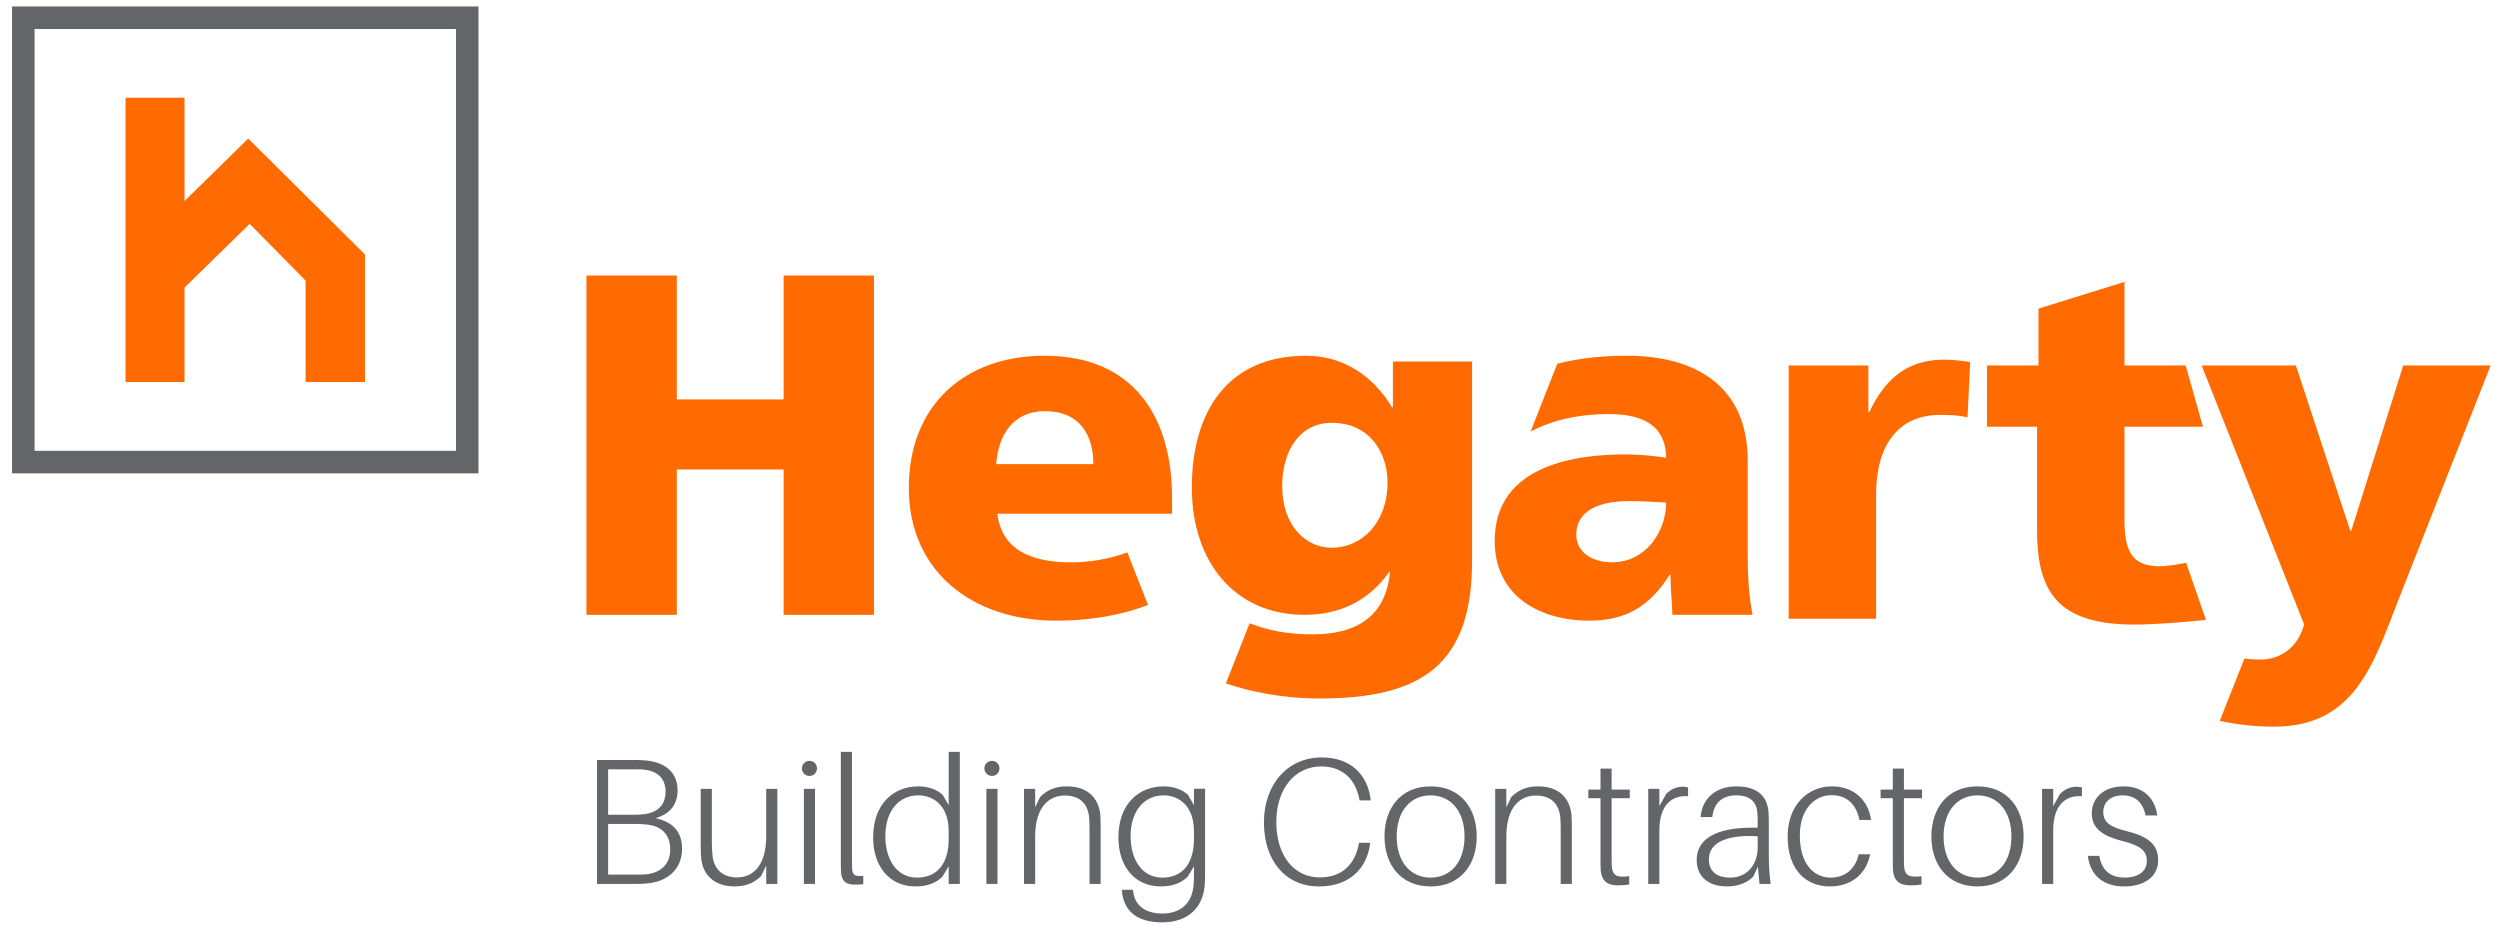
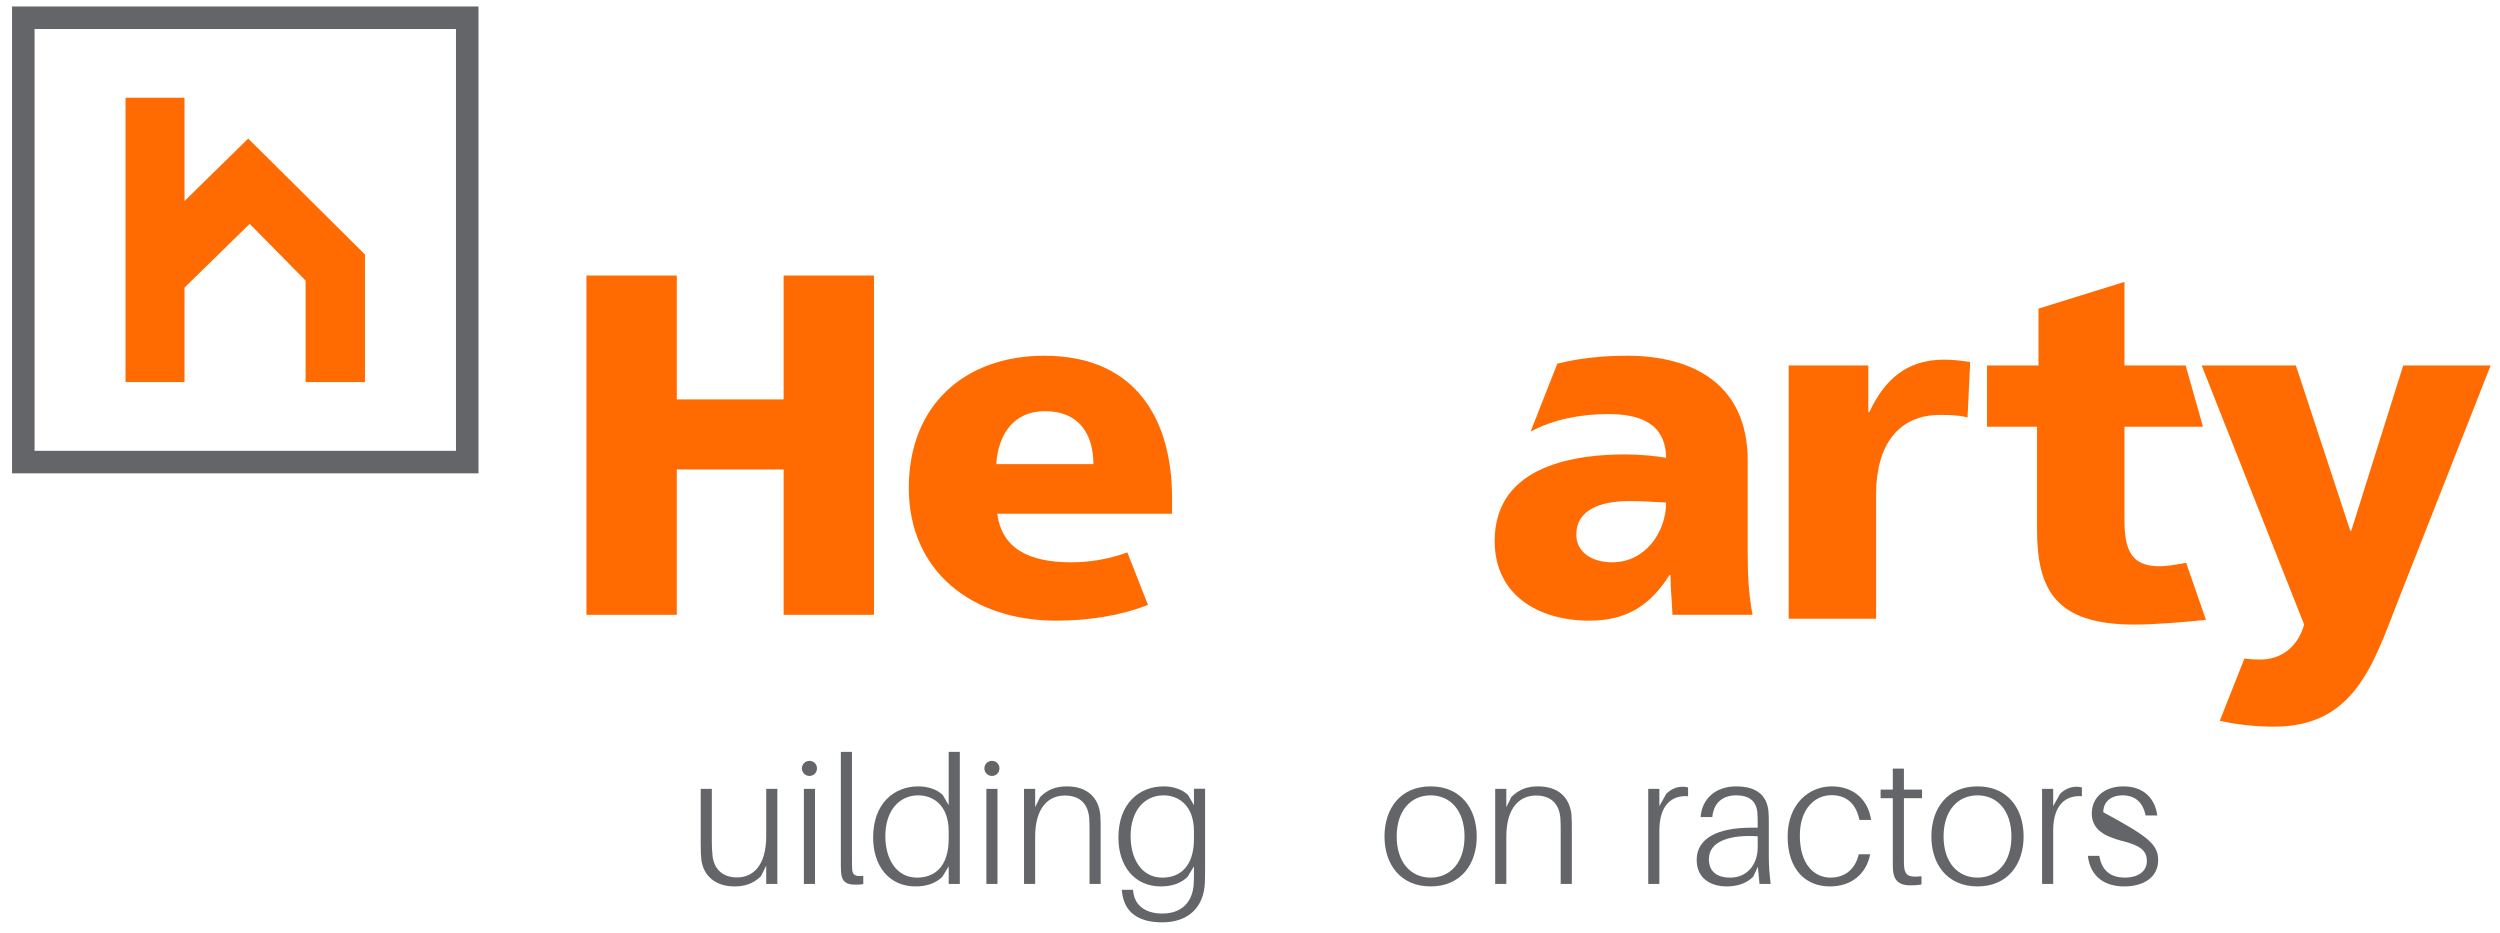
<svg xmlns="http://www.w3.org/2000/svg" width="193" height="72" viewBox="0 0 193 72" fill="none">
-   <path d="M52.656 65.52C52.656 67.184 51.437 68.029 50.121 68.182C49.691 68.238 49.4 68.238 48.998 68.238H46.089V58.67H48.749C49.165 58.67 49.456 58.67 49.927 58.711C51.409 58.877 52.31 59.667 52.31 61.013C52.31 62.178 51.645 62.871 50.606 63.162C51.95 63.454 52.656 64.216 52.656 65.52L52.656 65.52ZM46.948 62.898H48.957C49.193 62.898 49.428 62.885 49.719 62.857C50.703 62.746 51.382 62.205 51.382 61.11C51.382 59.945 50.578 59.487 49.622 59.404C49.345 59.391 49.082 59.391 48.805 59.391H46.948V62.898V62.898ZM51.742 65.603C51.742 64.466 51.132 63.758 49.857 63.647C49.539 63.62 49.331 63.606 49.109 63.606H46.948V67.517H49.193C49.414 67.517 49.664 67.517 49.843 67.502C50.855 67.419 51.742 66.823 51.742 65.603H51.742Z" fill="#636569" />
  <path d="M60.011 68.238H59.152V66.823L58.75 67.641C58.169 68.21 57.504 68.432 56.7 68.432C55.204 68.432 54.317 67.586 54.151 66.421C54.109 66.046 54.095 65.783 54.095 65.187V60.902H54.954V64.992C54.954 65.34 54.968 65.714 55.01 66.088C55.121 67.059 55.758 67.738 56.894 67.738C58.113 67.738 59.152 66.85 59.152 64.549V60.902H60.011V68.238L60.011 68.238Z" fill="#636569" />
  <path d="M63.071 59.321C63.071 59.64 62.822 59.904 62.489 59.904C62.17 59.904 61.907 59.64 61.907 59.321C61.907 58.989 62.17 58.739 62.489 58.739C62.822 58.739 63.071 58.989 63.071 59.321ZM62.06 68.238V60.902H62.919V68.238H62.06Z" fill="#636569" />
  <path d="M65.772 66.296C65.772 66.615 65.772 66.865 65.786 67.087C65.814 67.558 66.021 67.683 66.645 67.613V68.251C66.423 68.293 66.188 68.293 65.966 68.293C65.398 68.293 64.968 68.099 64.927 67.308C64.913 67.059 64.913 66.767 64.913 66.324V58.045H65.772V66.296H65.772Z" fill="#636569" />
  <path d="M74.098 68.238H73.239V66.878L72.754 67.683C72.241 68.196 71.521 68.432 70.676 68.432C68.625 68.432 67.406 66.837 67.406 64.66C67.406 61.998 69.041 60.708 70.897 60.708C71.618 60.708 72.324 60.929 72.781 61.373L73.239 62.164V58.045H74.098V68.238V68.238ZM73.239 64.743V64.188C73.239 62.108 71.978 61.401 70.897 61.401C69.428 61.401 68.348 62.566 68.348 64.549C68.348 66.31 69.193 67.752 70.8 67.752C72.103 67.752 73.239 66.962 73.239 64.743H73.239Z" fill="#636569" />
  <path d="M77.158 59.321C77.158 59.64 76.909 59.904 76.576 59.904C76.257 59.904 75.994 59.64 75.994 59.321C75.994 58.989 76.257 58.739 76.576 58.739C76.909 58.739 77.158 58.989 77.158 59.321ZM76.147 68.238V60.902H77.006V68.238H76.147Z" fill="#636569" />
  <path d="M84.971 64.133V68.238H84.112V64.23C84.112 63.814 84.112 63.495 84.084 63.121C83.988 62.122 83.433 61.415 82.2 61.415C80.981 61.415 79.914 62.302 79.914 64.59V68.238H79.055V60.902H79.914V62.316L80.302 61.526C80.898 60.929 81.549 60.708 82.366 60.708C83.918 60.708 84.805 61.553 84.943 62.898C84.971 63.273 84.971 63.537 84.971 64.133H84.971Z" fill="#636569" />
  <path d="M93.033 66.379C93.033 67.1 93.033 67.669 93.019 68.099C92.95 70.054 91.731 71.205 89.721 71.205C87.907 71.205 86.798 70.456 86.618 68.862L86.604 68.695H87.463L87.491 68.862C87.616 69.943 88.488 70.526 89.721 70.526C91.273 70.526 92.105 69.596 92.16 68.14C92.174 67.738 92.174 67.447 92.174 67.059V66.878L91.689 67.683C91.176 68.196 90.456 68.432 89.611 68.432C87.56 68.432 86.341 66.837 86.341 64.66C86.341 61.998 87.976 60.708 89.832 60.708C90.553 60.708 91.259 60.929 91.717 61.373L92.174 62.164V60.888H93.033V66.379H93.033ZM92.174 64.743V64.188C92.174 62.108 90.913 61.401 89.832 61.401C88.364 61.401 87.283 62.566 87.283 64.549C87.283 66.31 88.128 67.752 89.735 67.752C91.038 67.752 92.174 66.962 92.174 64.743H92.174Z" fill="#636569" />
-   <path d="M105.804 61.651L105.818 61.79H104.959L104.931 61.651C104.641 60.195 103.685 59.169 101.981 59.169C100.013 59.169 98.531 60.847 98.531 63.454C98.531 66.116 99.944 67.738 101.883 67.738C103.657 67.738 104.599 66.671 104.89 65.201L104.918 65.062H105.777L105.763 65.201C105.513 66.962 104.266 68.432 101.828 68.432C99.21 68.432 97.575 66.407 97.575 63.495C97.575 60.555 99.403 58.475 102.022 58.475C104.322 58.475 105.555 59.834 105.804 61.651V61.651Z" fill="#636569" />
  <path d="M114.004 64.577C114.004 66.726 112.771 68.432 110.443 68.432C108.116 68.432 106.883 66.726 106.883 64.577C106.883 62.413 108.116 60.708 110.443 60.708C112.771 60.708 114.004 62.413 114.004 64.577ZM113.062 64.577C113.062 62.58 111.967 61.401 110.443 61.401C108.919 61.401 107.825 62.58 107.825 64.577C107.825 66.574 108.919 67.752 110.443 67.752C111.967 67.752 113.062 66.574 113.062 64.577Z" fill="#636569" />
  <path d="M121.345 64.133V68.238H120.486V64.23C120.486 63.814 120.486 63.495 120.458 63.121C120.362 62.122 119.807 61.415 118.574 61.415C117.355 61.415 116.288 62.302 116.288 64.59V68.238H115.429V60.902H116.288V62.316L116.676 61.526C117.272 60.929 117.923 60.708 118.74 60.708C120.292 60.708 121.179 61.553 121.317 62.898C121.345 63.273 121.345 63.537 121.345 64.133H121.345Z" fill="#636569" />
-   <path d="M124.418 66.227C124.418 66.532 124.418 66.684 124.433 66.878C124.488 67.586 124.792 67.766 125.776 67.641V68.279C125.486 68.334 125.181 68.349 124.89 68.349C124.072 68.349 123.643 67.988 123.574 67.184C123.559 66.934 123.559 66.657 123.559 66.241V61.623H122.617V60.957H123.559V59.335H124.418V60.957H125.818V61.623H124.418V66.227V66.227Z" fill="#636569" />
  <path d="M130.32 60.791V61.47C129.045 61.373 128.103 62.164 128.103 64.119V68.238H127.244V60.902H128.103V62.233L128.63 61.29C128.962 60.944 129.419 60.736 129.891 60.736C130.043 60.736 130.195 60.749 130.32 60.791V60.791Z" fill="#636569" />
  <path d="M135.708 66.906L135.348 67.683C134.836 68.196 134.115 68.432 133.312 68.432C131.954 68.432 130.984 67.725 130.984 66.393C130.984 64.715 132.577 63.897 135.223 63.897H135.694V63.634C135.694 63.301 135.694 63.024 135.667 62.732C135.597 61.886 135.085 61.401 134.032 61.401C133.02 61.401 132.3 61.942 132.189 63.079H131.289C131.385 61.637 132.48 60.708 134.032 60.708C135.653 60.708 136.415 61.442 136.526 62.649C136.553 62.968 136.553 63.273 136.553 63.62V66.185C136.553 66.837 136.595 67.364 136.692 68.238H135.833L135.708 66.906L135.708 66.906ZM135.694 65.409V64.562C133.63 64.424 131.926 64.909 131.926 66.324C131.926 67.253 132.507 67.752 133.575 67.752C134.849 67.752 135.694 66.781 135.694 65.409V65.409Z" fill="#636569" />
  <path d="M144.449 63.301H143.548C143.299 62.067 142.565 61.387 141.387 61.387C140.154 61.387 138.948 62.385 138.948 64.507C138.948 66.767 140.085 67.752 141.318 67.752C142.398 67.752 143.23 67.128 143.493 65.95H144.379C144.047 67.572 142.841 68.432 141.262 68.432C139.433 68.432 138.006 67.169 138.006 64.577C138.006 62.15 139.572 60.708 141.414 60.708C143.105 60.708 144.227 61.748 144.449 63.301Z" fill="#636569" />
  <path d="M146.983 66.227C146.983 66.532 146.983 66.684 146.996 66.878C147.052 67.586 147.357 67.766 148.34 67.641V68.279C148.049 68.334 147.745 68.349 147.453 68.349C146.636 68.349 146.207 67.988 146.137 67.184C146.124 66.934 146.124 66.657 146.124 66.241V61.623H145.182V60.957H146.124V59.335H146.983V60.957H148.382V61.623H146.983V66.227V66.227Z" fill="#636569" />
  <path d="M156.223 64.577C156.223 66.726 154.99 68.432 152.662 68.432C150.335 68.432 149.102 66.726 149.102 64.577C149.102 62.413 150.335 60.708 152.662 60.708C154.99 60.708 156.223 62.413 156.223 64.577ZM155.281 64.577C155.281 62.58 154.187 61.401 152.662 61.401C151.138 61.401 150.044 62.58 150.044 64.577C150.044 66.574 151.138 67.752 152.662 67.752C154.187 67.752 155.281 66.574 155.281 64.577Z" fill="#636569" />
  <path d="M160.724 60.791V61.47C159.449 61.373 158.507 62.164 158.507 64.119V68.238H157.648V60.902H158.507V62.233L159.034 61.29C159.366 60.944 159.823 60.736 160.295 60.736C160.447 60.736 160.599 60.749 160.724 60.791V60.791Z" fill="#636569" />
-   <path d="M166.542 62.954H165.641C165.434 61.942 164.838 61.401 163.854 61.401C162.967 61.401 162.372 61.9 162.372 62.704C162.372 63.55 163.064 63.883 164.117 64.147C165.808 64.562 166.611 65.173 166.611 66.407C166.611 67.71 165.503 68.432 163.992 68.432C162.537 68.432 161.388 67.738 161.18 66.074H162.067C162.274 67.322 163.064 67.752 164.048 67.752C164.976 67.752 165.738 67.322 165.738 66.476C165.738 65.658 165.212 65.256 163.785 64.909C162.524 64.577 161.485 64.064 161.485 62.802C161.485 61.54 162.482 60.708 163.923 60.708C165.516 60.708 166.376 61.664 166.542 62.954V62.954Z" fill="#636569" />
+   <path d="M166.542 62.954H165.641C165.434 61.942 164.838 61.401 163.854 61.401C162.967 61.401 162.372 61.9 162.372 62.704C165.808 64.562 166.611 65.173 166.611 66.407C166.611 67.71 165.503 68.432 163.992 68.432C162.537 68.432 161.388 67.738 161.18 66.074H162.067C162.274 67.322 163.064 67.752 164.048 67.752C164.976 67.752 165.738 67.322 165.738 66.476C165.738 65.658 165.212 65.256 163.785 64.909C162.524 64.577 161.485 64.064 161.485 62.802C161.485 61.54 162.482 60.708 163.923 60.708C165.516 60.708 166.376 61.664 166.542 62.954V62.954Z" fill="#636569" />
  <path d="M45.274 21.271H52.248V30.835H60.497V21.271H67.471V47.464H60.497V36.244H52.248V47.464H45.274V21.271Z" fill="#FF6B00" />
  <path d="M134.924 42.849V35.569C134.924 29.602 130.612 27.463 125.626 27.463C123.681 27.463 121.909 27.656 120.224 28.076L118.163 33.316C119.986 32.353 122.074 31.966 124.163 31.966C126.601 31.966 128.587 32.679 128.625 35.343C127.763 35.193 126.563 35.081 125.476 35.081C121.876 35.081 115.39 35.794 115.39 41.76C115.39 46.001 118.839 47.915 122.701 47.915C125.476 47.915 127.35 46.826 128.888 44.387H128.962C128.962 45.401 129.075 46.414 129.113 47.464H135.299C134.999 45.926 134.924 44.387 134.924 42.849L134.924 42.849ZM124.463 43.411C122.889 43.411 121.689 42.623 121.689 41.272C121.689 39.396 123.489 38.683 125.776 38.683C126.788 38.683 127.763 38.758 128.625 38.796C128.625 41.085 127.013 43.411 124.463 43.411V43.411Z" fill="#FF6B00" />
  <path d="M19.161 10.697L14.245 15.519V7.547H9.692V29.495H14.245V22.202L19.276 17.282L23.593 21.664V29.495H28.177V19.647L19.161 10.697Z" fill="#FF6B00" />
  <path d="M150.084 27.765C147.16 27.765 145.473 29.341 144.31 31.818H144.236V28.215H138.086V47.767H144.835V38.15C144.835 34.322 146.597 32.033 149.747 32.033C150.485 32.033 151.191 32.04 151.894 32.226L152.099 27.948C151.48 27.851 150.771 27.765 150.084 27.765L150.084 27.765Z" fill="#FF6B00" />
  <path d="M168.771 43.451C168.658 43.47 168.544 43.49 168.429 43.51C167.858 43.61 167.271 43.714 166.709 43.714C164.572 43.714 164.009 42.513 164.009 40.149V32.944H170.07L168.733 28.215H164.009V21.761L157.373 23.825V28.215H153.398V32.944H157.26V40.9C157.26 45.553 158.722 48.217 164.759 48.217C166.386 48.217 168.835 48.013 170.151 47.864C170.2 47.858 170.251 47.853 170.297 47.848L168.771 43.451L168.771 43.451Z" fill="#FF6B00" />
  <path d="M185.528 28.215L181.517 40.974H181.441L177.242 28.215H169.969L177.88 48.217C177.392 49.943 176.117 50.919 174.468 50.919C174.051 50.919 173.657 50.892 173.268 50.841L171.366 55.649C172.75 55.948 174.134 56.098 175.555 56.098C181.741 56.098 183.204 51.332 185.116 46.416L192.277 28.215H185.528V28.215Z" fill="#FF6B00" />
-   <path d="M107.532 27.913V31.441H107.457C106.032 29.039 103.708 27.463 100.821 27.463C94.747 27.463 92.01 31.816 92.01 37.632C92.01 43.411 95.347 47.464 100.708 47.464C103.408 47.464 105.658 46.414 107.27 44.124H107.345V43.304C107.345 47.131 105.245 48.97 101.346 48.97C99.34 48.97 97.888 48.66 96.472 48.117L94.635 52.761C96.231 53.307 98.788 53.924 101.871 53.924C109.744 53.924 113.644 51.334 113.644 43.304V27.913H107.532V27.913ZM102.808 42.286C100.783 42.286 98.984 40.56 98.984 37.52C98.984 34.855 100.296 32.641 102.808 32.641C105.845 32.641 107.12 35.081 107.12 37.257C107.12 40.259 105.208 42.286 102.808 42.286Z" fill="#FF6B00" />
  <path d="M82.721 43.411C79.421 43.411 77.359 42.361 76.984 39.659H90.482V38.42C90.482 32.604 87.857 27.463 80.621 27.463C74.547 27.463 70.16 31.215 70.16 37.67C70.16 44.124 75.072 47.915 81.521 47.915C84.011 47.915 86.464 47.544 88.625 46.697L87.031 42.646C85.542 43.188 84.061 43.411 82.721 43.411L82.721 43.411ZM80.658 31.741C83.358 31.741 84.408 33.58 84.408 35.831H76.909C77.059 33.58 78.221 31.741 80.658 31.741H80.658Z" fill="#FF6B00" />
  <path d="M36.94 36.542H0.93V0.5H36.94V36.542ZM2.669 34.802H35.201V2.24H2.669V34.802Z" fill="#636569" />
</svg>